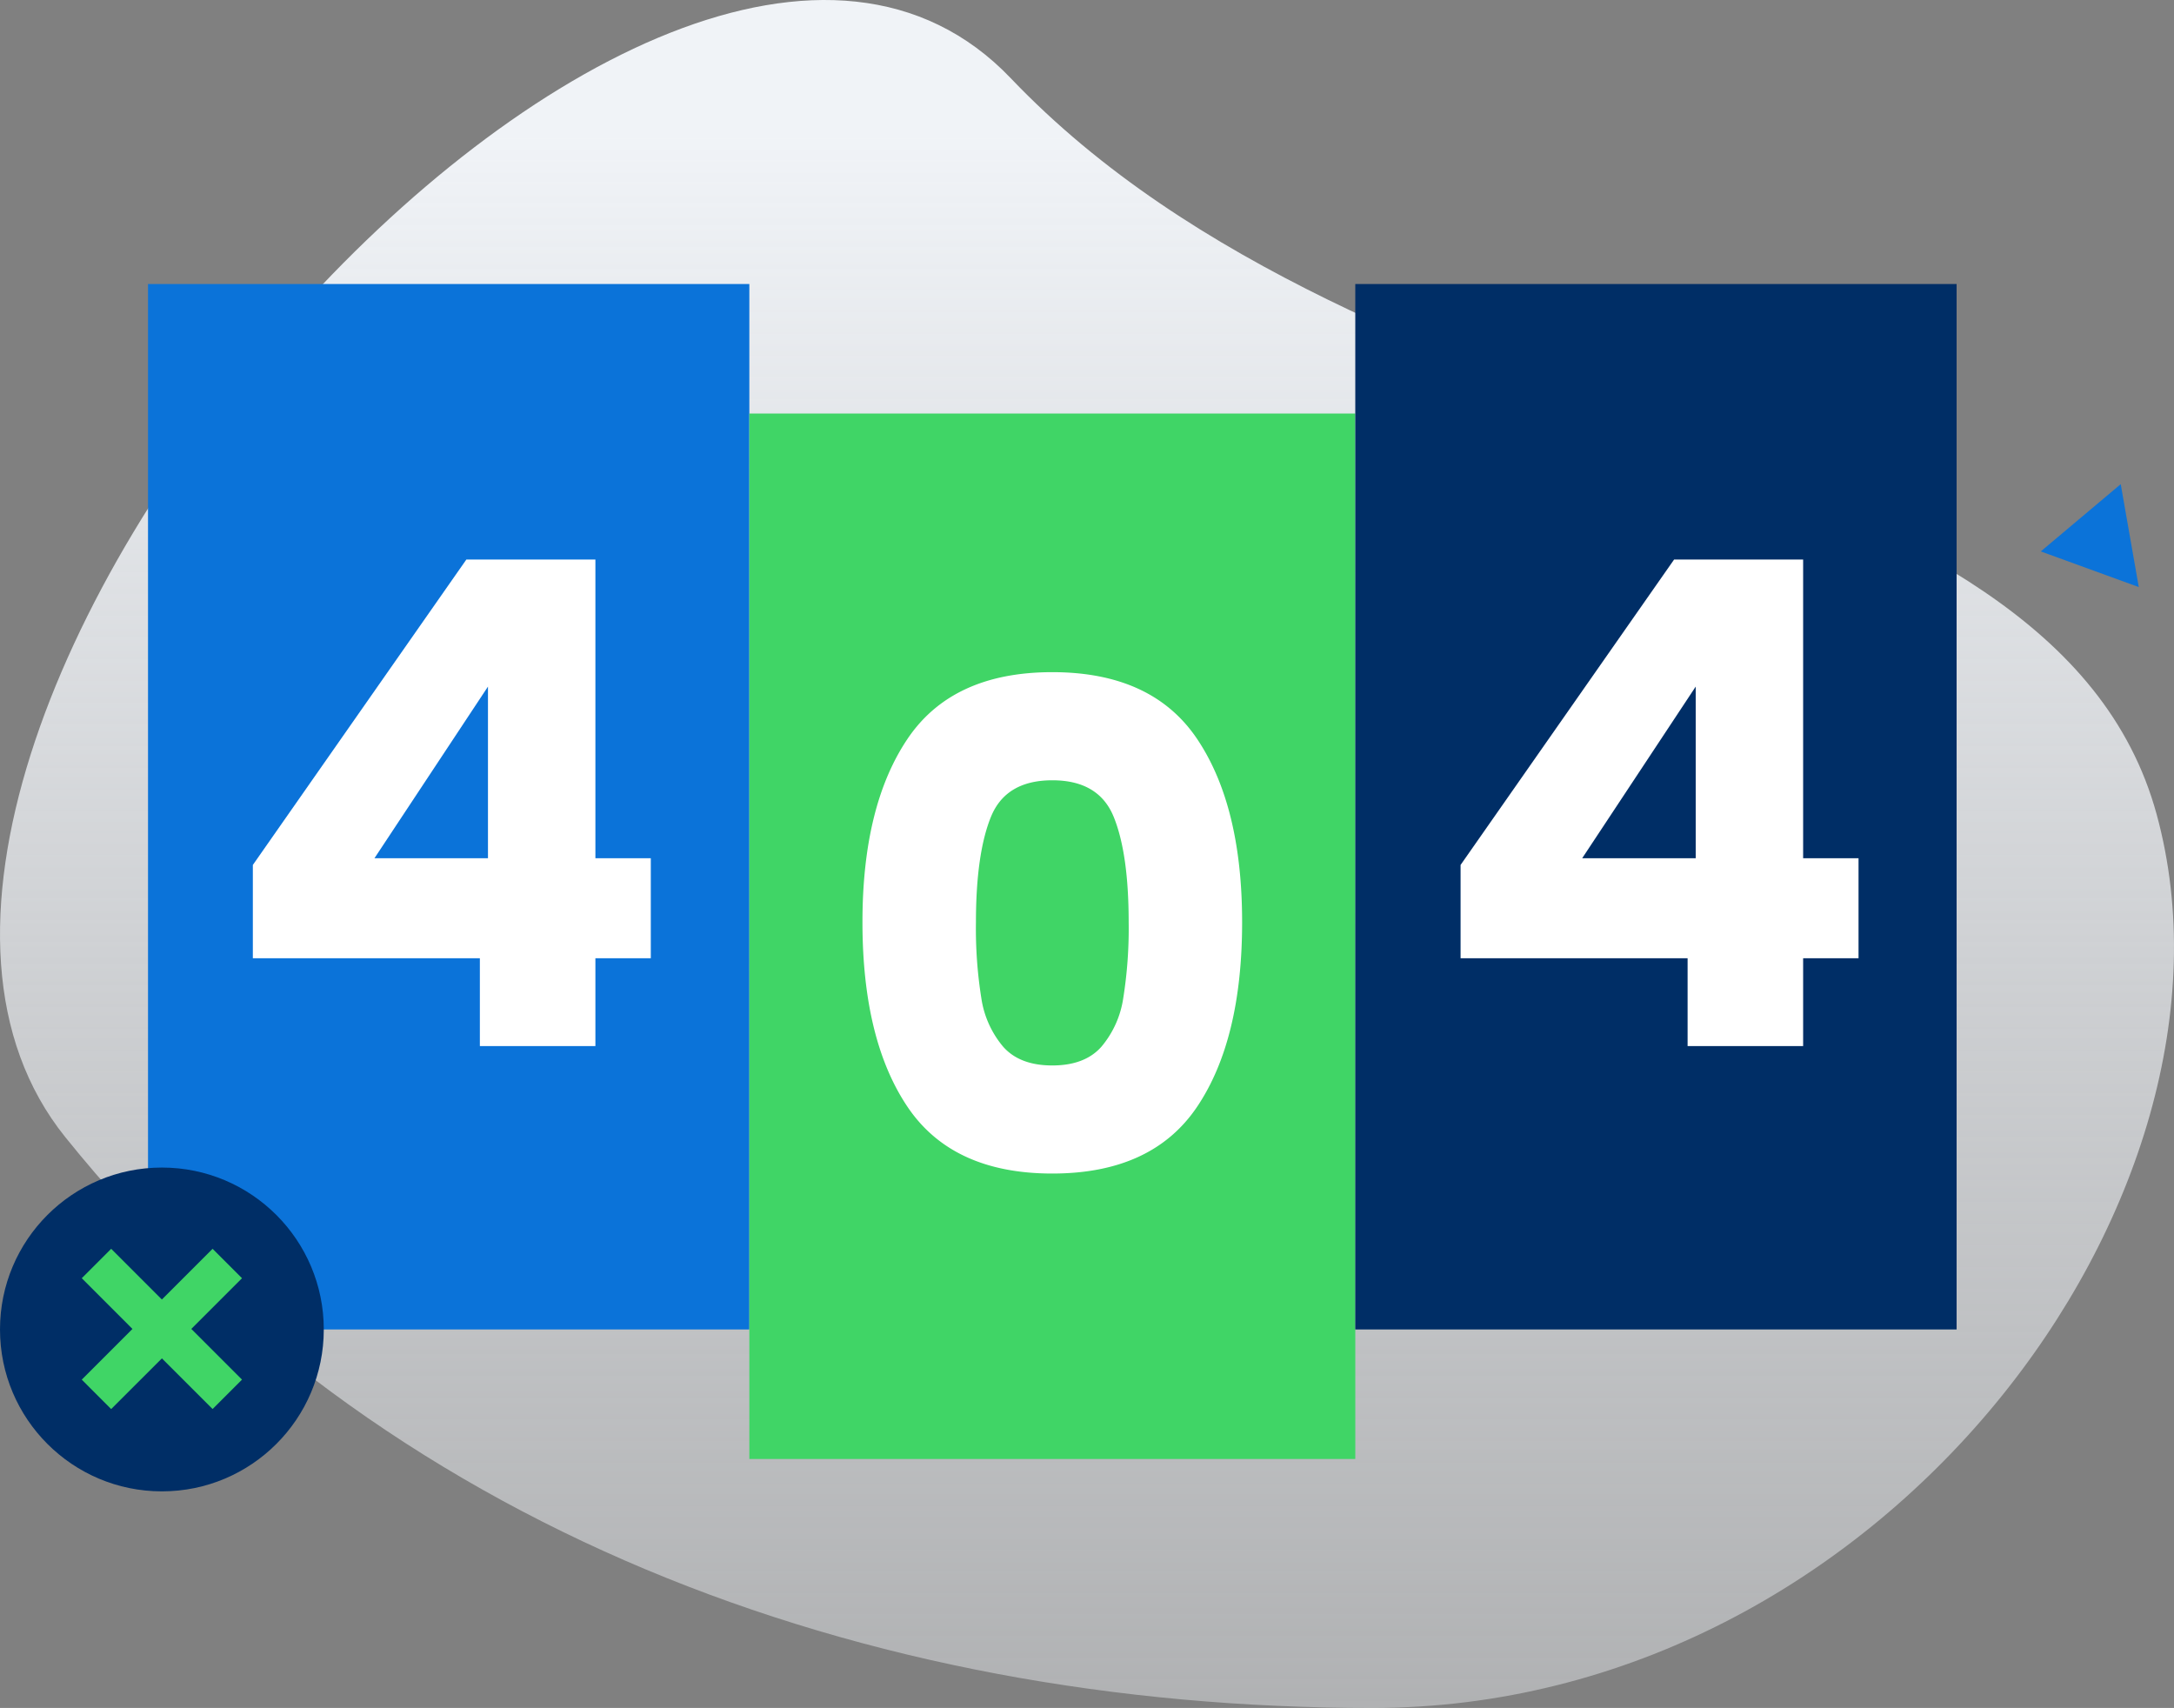
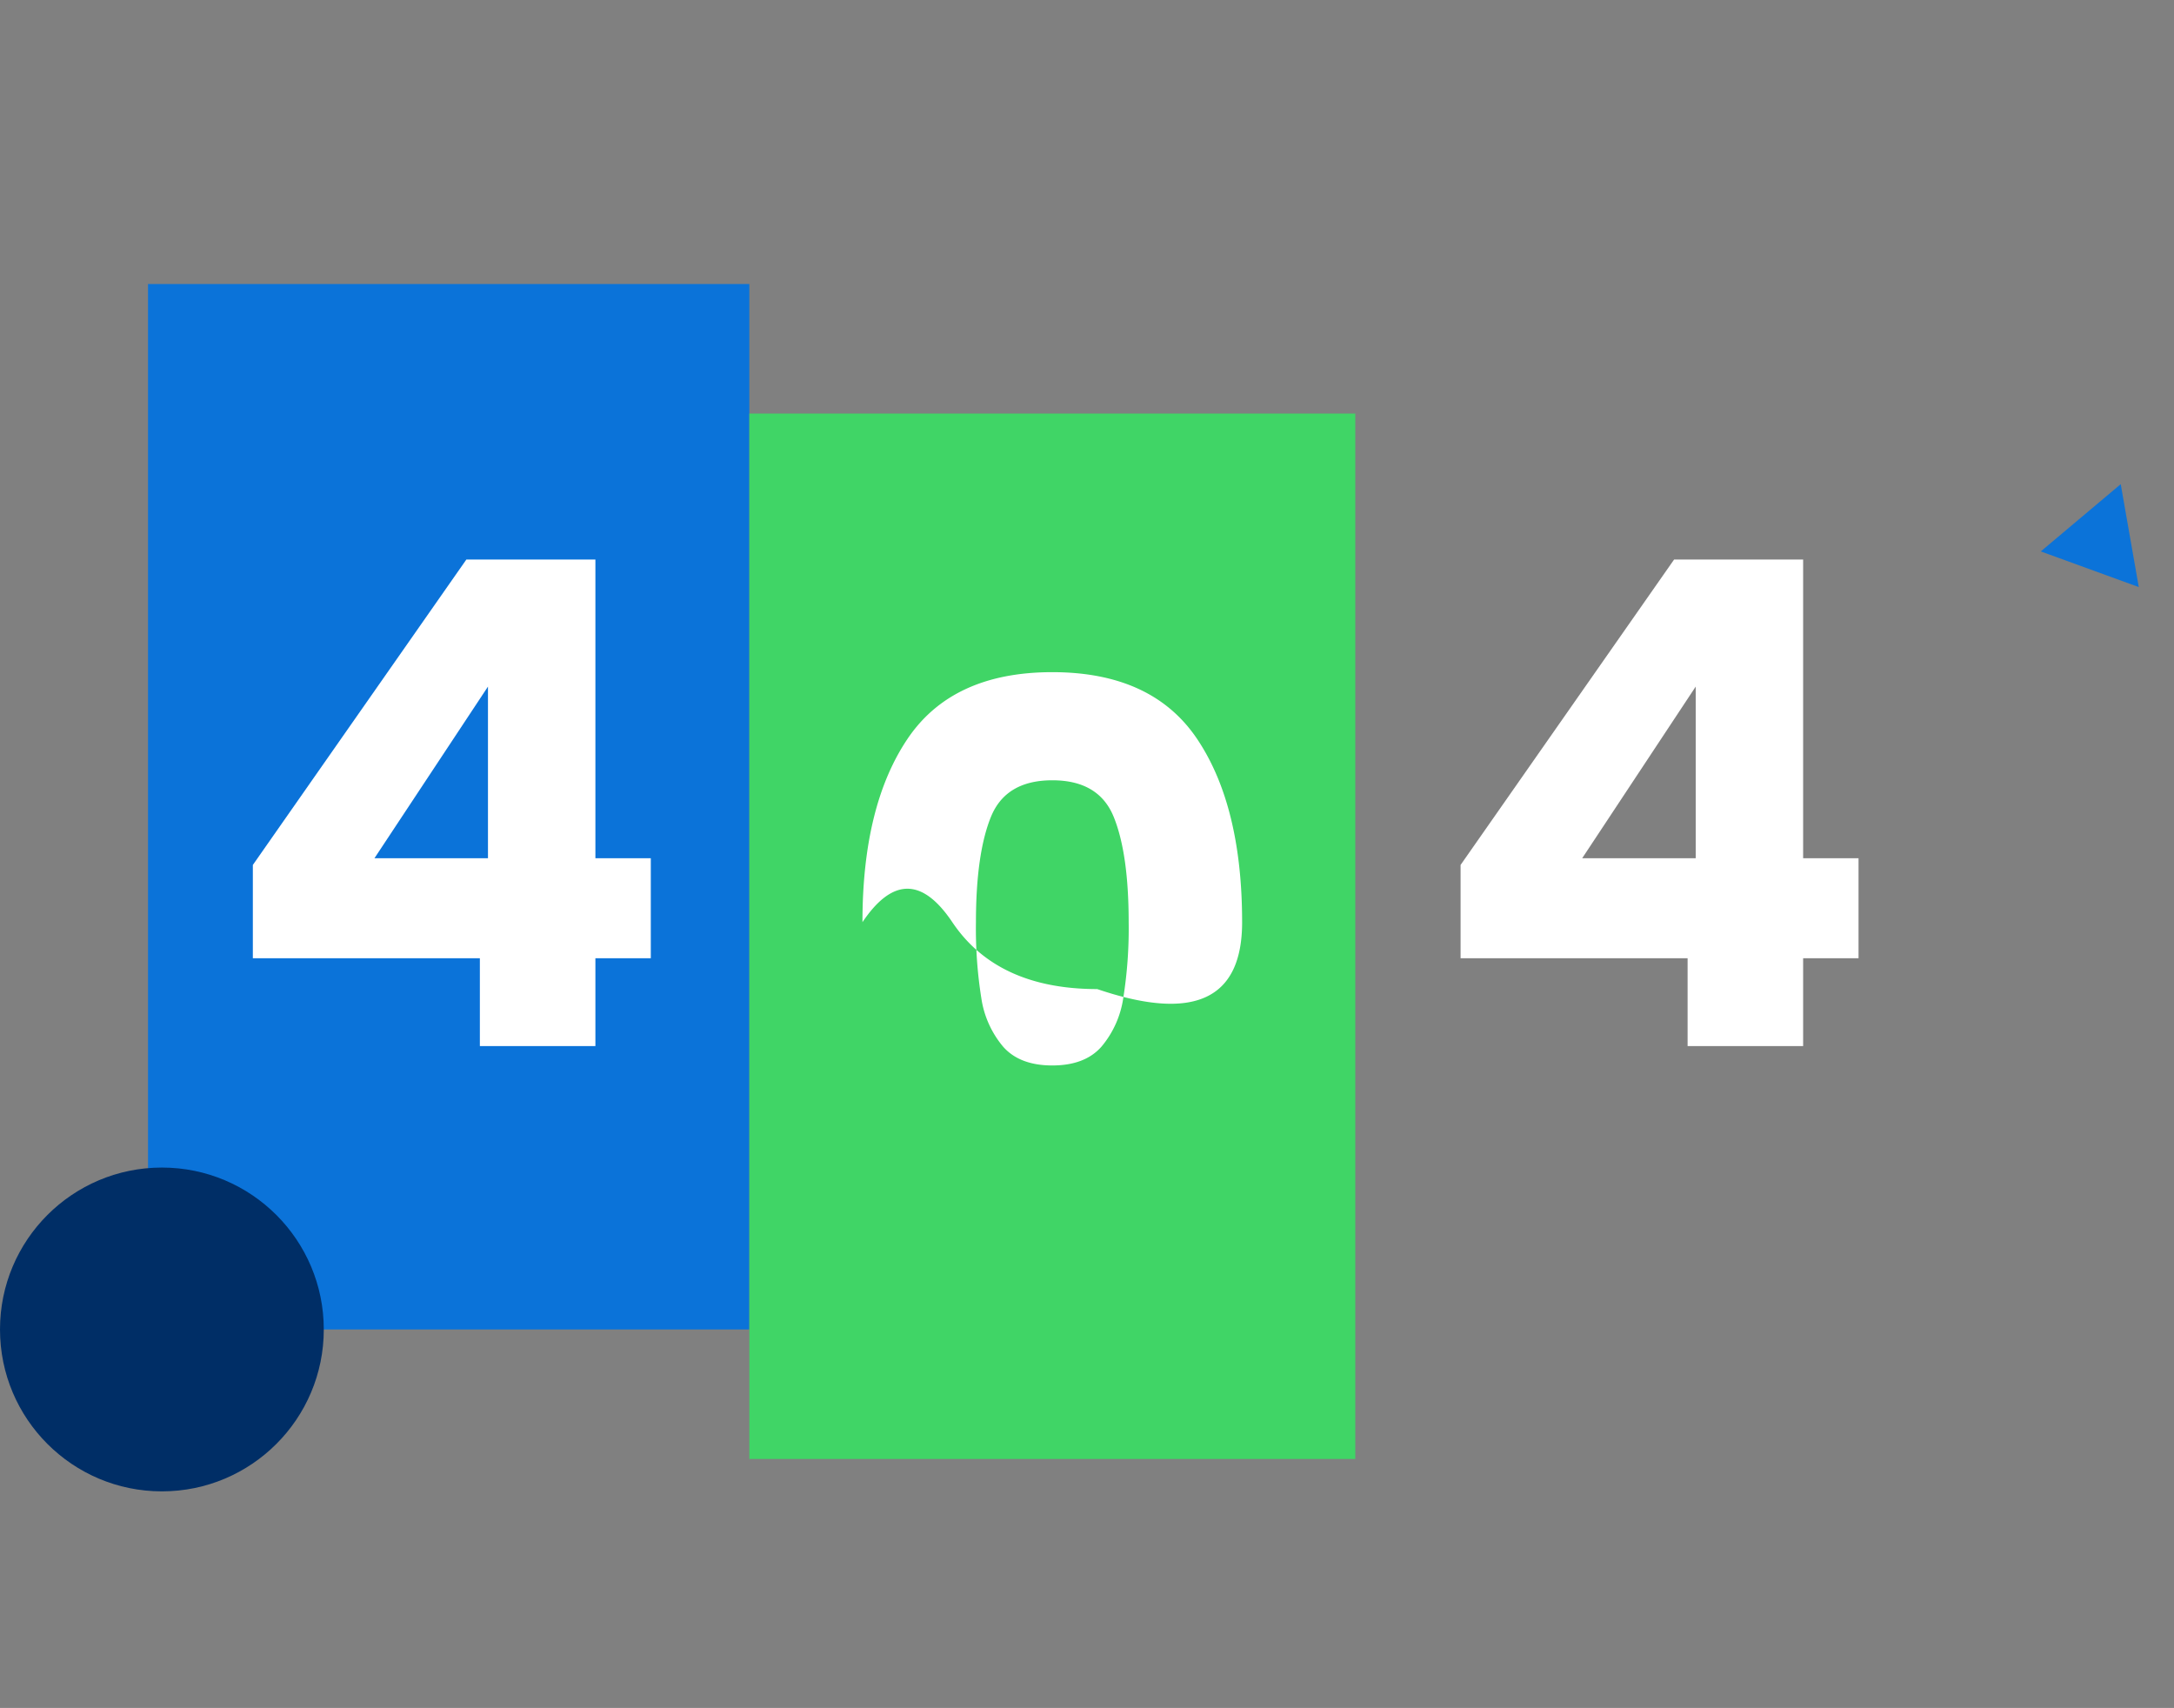
<svg xmlns="http://www.w3.org/2000/svg" width="303.059" height="238.078" viewBox="0 0 303.059 238.078">
  <rect x="0" y="0" width="303.059" height="238.078" fill="#808080" stroke="none" />
  <defs>
    <linearGradient id="linear-gradient" x1="0.5" y1="0.206" x2="0.5" y2="1.134" gradientUnits="objectBoundingBox">
      <stop offset="0" stop-color="#f0f3f7" />
      <stop offset="1" stop-color="#f0f3f7" stop-opacity="0.341" />
    </linearGradient>
  </defs>
  <g id="Imagem_404_Mobile" data-name="Imagem 404 Mobile" transform="translate(-1004.785 -171.892)">
-     <path id="Path_154" data-name="Path 154" d="M1417.919,207.231c50.414,52.844,145.276,49.518,159.746,102.651S1539.512,434.4,1468.333,434.4s-138.32-25.016-182.22-79.57S1368.793,155.737,1417.919,207.231Z" transform="translate(-272.227 -24.43)" fill="url(#linear-gradient)" />
    <rect id="Rectangle_310" data-name="Rectangle 310" width="83.825" height="145.727" transform="translate(1025.419 211.482)" fill="#0b73d9" />
    <rect id="Rectangle_311" data-name="Rectangle 311" width="84.47" height="145.727" transform="translate(1109.244 229.537)" fill="#40d566" />
-     <rect id="Rectangle_312" data-name="Rectangle 312" width="83.825" height="145.727" transform="translate(1193.714 211.482)" fill="#002e66" />
    <path id="Path_3226" data-name="Path 3226" d="M18.76,95.171v-13L48.523,39.6h17.99V81.231h7.723v13.94H66.513v12.244H50.407V95.171ZM51.537,57.307,35.714,81.231H51.537Z" transform="translate(1021.272 210.29)" fill="#fff" />
-     <path id="Path_3225" data-name="Path 3225" d="M19.78,71.449q0-16.2,6.263-25.525t20.2-9.325q13.94,0,20.2,9.325t6.263,25.525q0,16.389-6.263,25.713t-20.2,9.325q-13.94,0-20.2-9.325T19.78,71.449Zm37.11,0q0-9.513-2.072-14.646T46.247,51.67q-6.5,0-8.571,5.133T35.6,71.449a61.576,61.576,0,0,0,.753,10.6,13.559,13.559,0,0,0,3.061,6.782q2.308,2.59,6.829,2.59t6.829-2.59a13.559,13.559,0,0,0,3.061-6.782A61.577,61.577,0,0,0,56.89,71.449Z" transform="translate(1105.233 228.988)" fill="#fff" />
+     <path id="Path_3225" data-name="Path 3225" d="M19.78,71.449q0-16.2,6.263-25.525t20.2-9.325q13.94,0,20.2,9.325t6.263,25.525t-20.2,9.325q-13.94,0-20.2-9.325T19.78,71.449Zm37.11,0q0-9.513-2.072-14.646T46.247,51.67q-6.5,0-8.571,5.133T35.6,71.449a61.576,61.576,0,0,0,.753,10.6,13.559,13.559,0,0,0,3.061,6.782q2.308,2.59,6.829,2.59t6.829-2.59a13.559,13.559,0,0,0,3.061-6.782A61.577,61.577,0,0,0,56.89,71.449Z" transform="translate(1105.233 228.988)" fill="#fff" />
    <path id="Path_3224" data-name="Path 3224" d="M18.76,95.171v-13L48.523,39.6h17.99V81.231h7.723v13.94H66.513v12.244H50.407V95.171ZM51.537,57.307,35.714,81.231H51.537Z" transform="translate(1189.632 210.29)" fill="#fff" />
    <circle id="Ellipse_94" data-name="Ellipse 94" cx="22.568" cy="22.568" r="22.568" transform="translate(1004.785 334.641)" fill="#002e66" />
-     <path id="Union_1" data-name="Union 1" d="M11.171,15.274,4.1,22.341,0,18.238l7.067-7.067L0,4.1,4.1,0l7.067,7.067L18.238,0l4.1,4.1-7.067,7.067,7.067,7.067-4.1,4.1Z" transform="translate(1016.183 345.966)" fill="#40d566" />
    <path id="Polygon_5" data-name="Polygon 5" d="M7.266,0l7.266,12.618H0Z" transform="matrix(0.94, 0.342, -0.342, 0.94, 1293.588, 236.894)" fill="#0b73d9" />
  </g>
</svg>